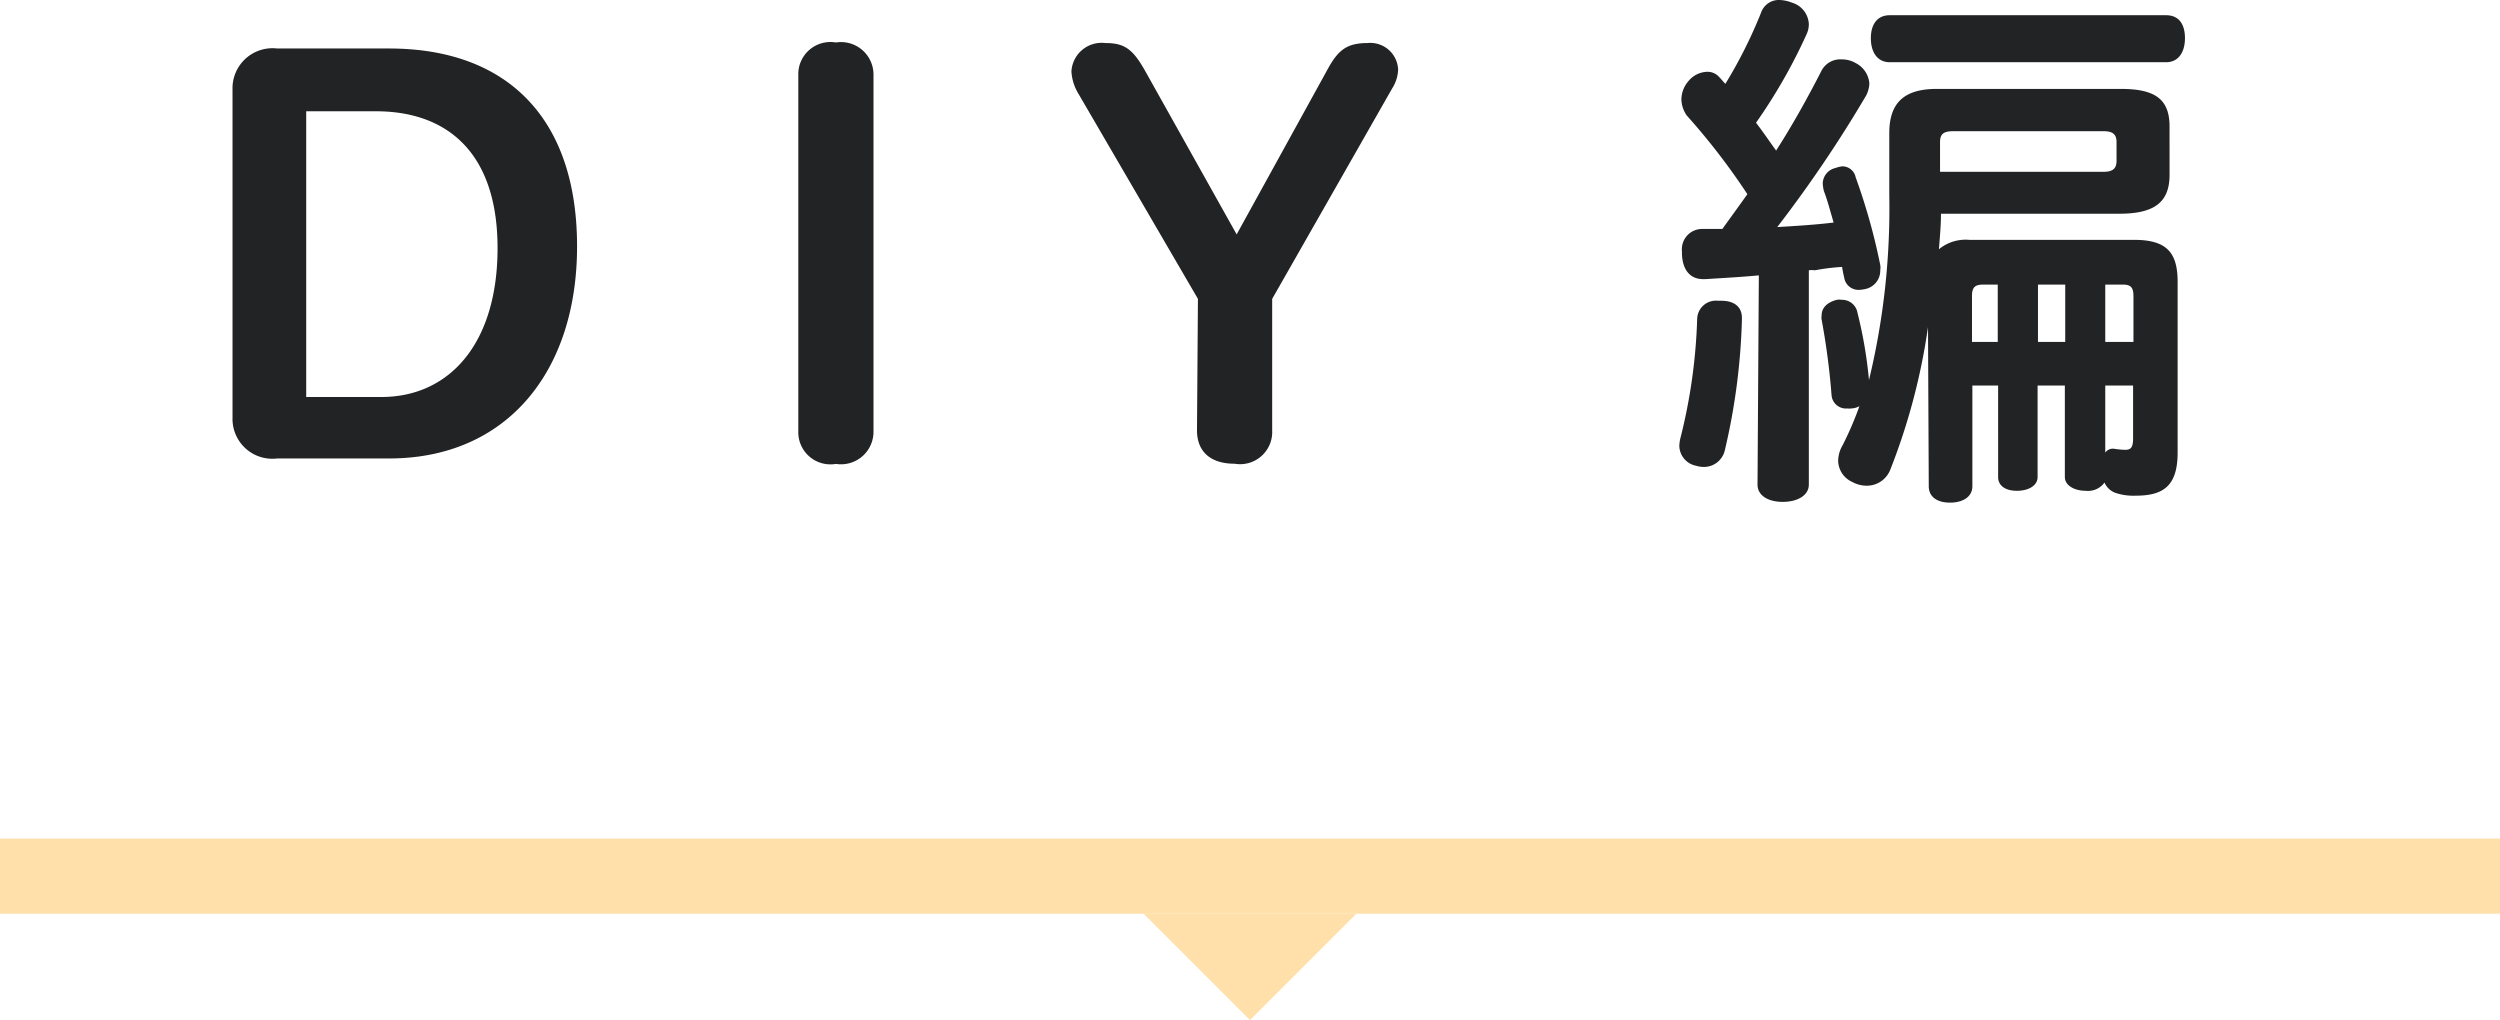
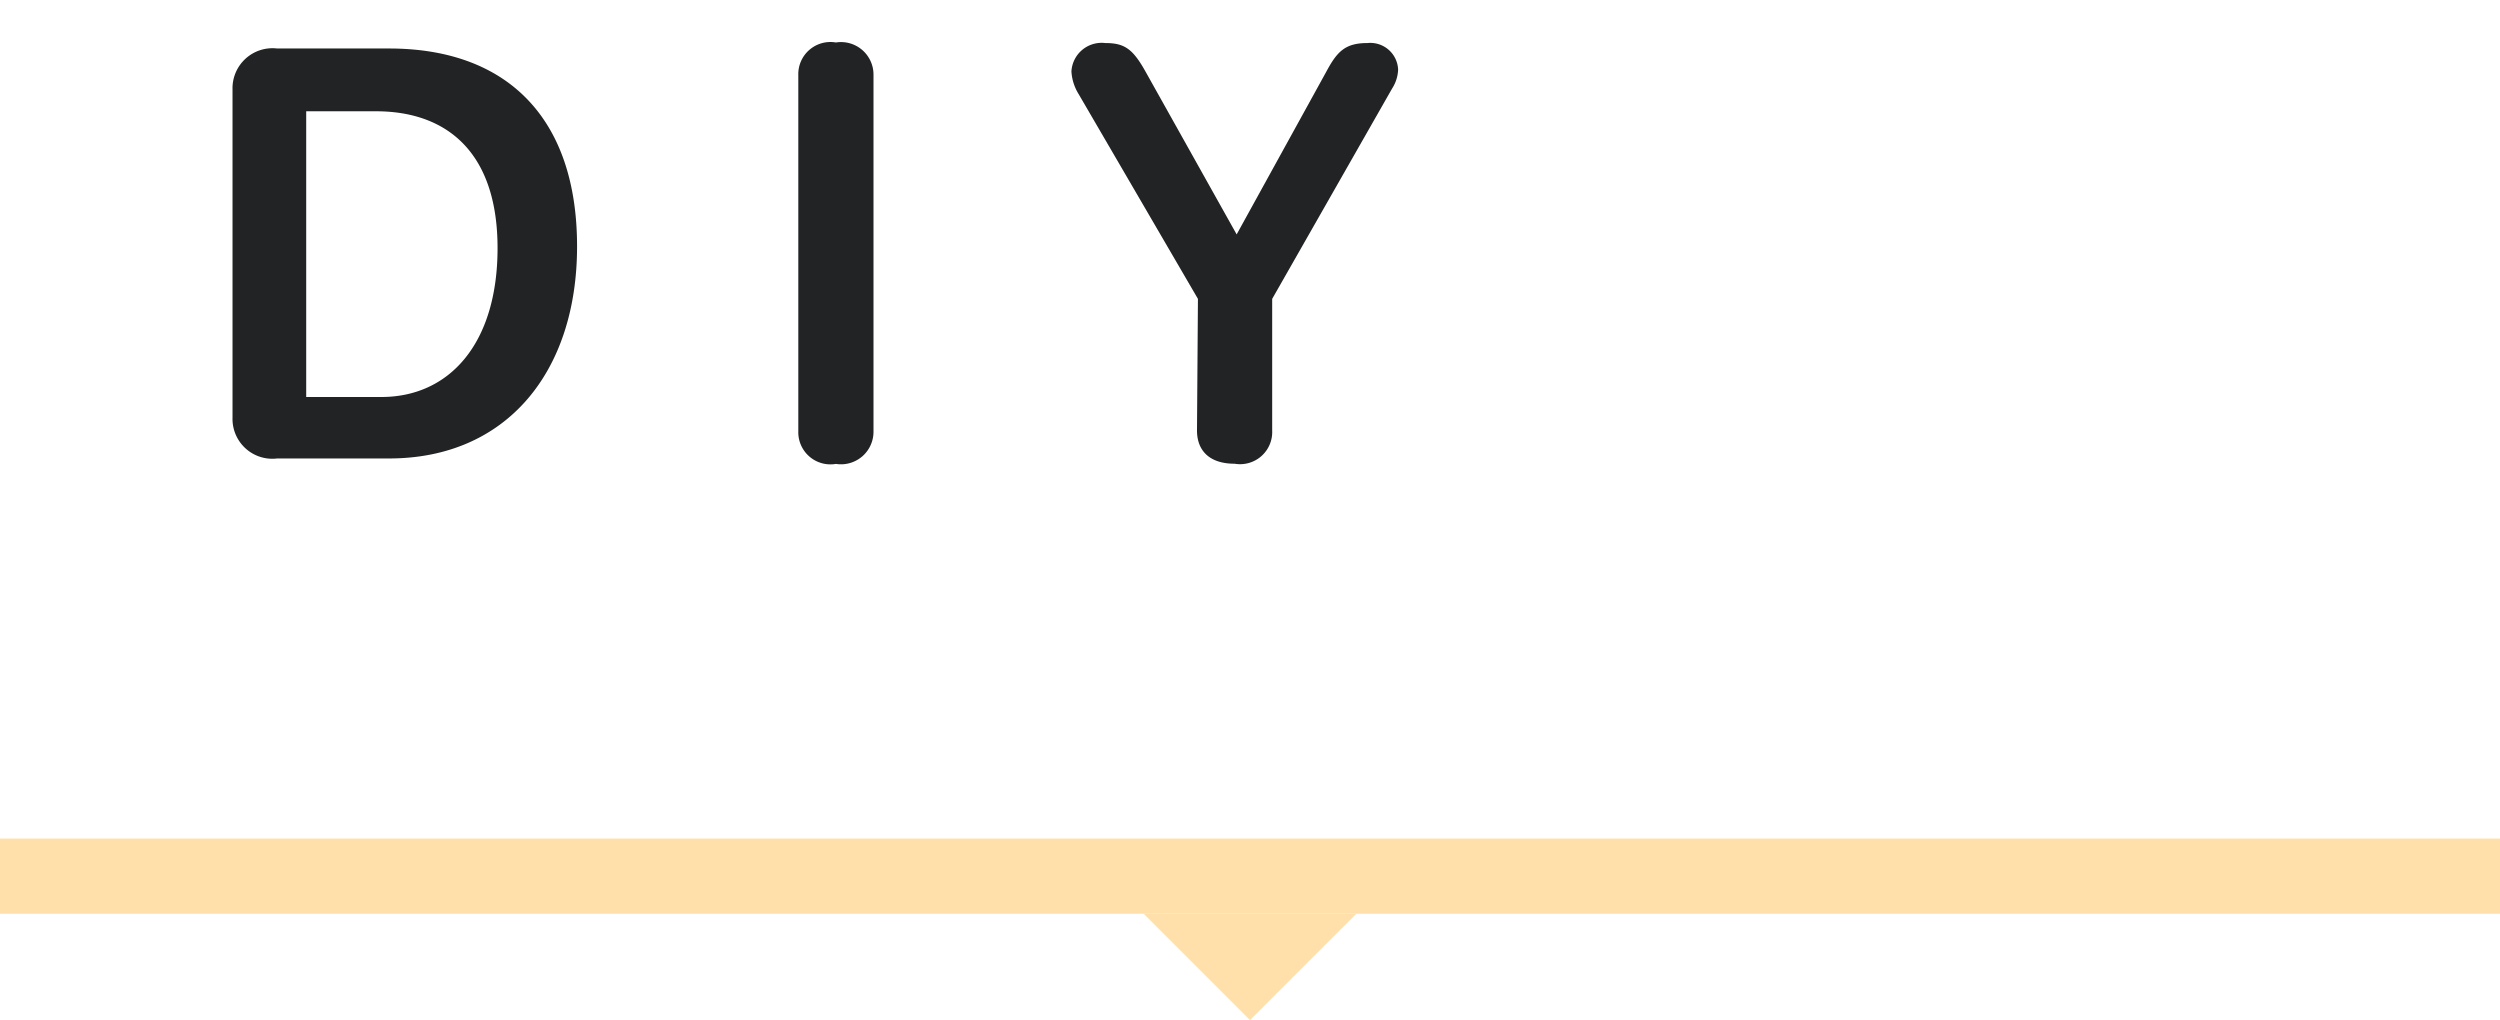
<svg xmlns="http://www.w3.org/2000/svg" viewBox="0 0 133 54.27">
  <title>installation_tit_03</title>
  <g id="レイヤー_2" data-name="レイヤー 2">
    <g id="レイヤー_1-2" data-name="レイヤー 1">
      <g>
        <g>
          <path d="M14.75,24.39a2.12,2.12,0,0,1-2.38-2.17V4.76a2.13,2.13,0,0,1,2.38-2.18H20.7c6.21,0,10,3.63,10,10.53,0,6.67-3.75,11.28-10,11.28ZM16.29,5.92v15.2h4c3.6,0,6.18-2.82,6.18-7.92S23.77,5.92,20,5.92Z" style="fill: #222324" />
          <path d="M42.47,4a1.71,1.71,0,0,1,2-1.74,1.73,1.73,0,0,1,2,1.74V22.94a1.73,1.73,0,0,1-2,1.74,1.71,1.71,0,0,1-2-1.74Z" style="fill: #222324" />
          <path d="M63.73,15.9,57.38,5A2.57,2.57,0,0,1,57,3.8a1.61,1.61,0,0,1,1.8-1.51c1,0,1.45.29,2.12,1.48l4.87,8.7,4.76-8.64c.58-1.08,1-1.54,2.2-1.54a1.48,1.48,0,0,1,1.63,1.42,2,2,0,0,1-.32,1L67.68,15.9v7a1.71,1.71,0,0,1-2,1.77c-1.33,0-2-.69-2-1.77Z" style="fill: #222324" />
-           <path d="M92.67,16.91V17a34,34,0,0,1-.92,7,1.14,1.14,0,0,1-1.16.84,1.35,1.35,0,0,1-.35-.06,1.1,1.1,0,0,1-.9-1.07,1.93,1.93,0,0,1,.06-.41,29.38,29.38,0,0,0,.89-6.35A1,1,0,0,1,91.4,16h.17C92.27,16,92.67,16.33,92.67,16.91Zm.9-2.26c-.95.09-1.91.14-2.84.2h-.12c-.72,0-1.1-.52-1.13-1.33v-.15a1.08,1.08,0,0,1,1.08-1.19h1.07c.46-.64.9-1.24,1.33-1.85a35.51,35.51,0,0,0-3.22-4.18,1.58,1.58,0,0,1-.29-.84,1.51,1.51,0,0,1,.38-1,1.33,1.33,0,0,1,1-.49.82.82,0,0,1,.64.29c.11.11.2.23.32.35A25.07,25.07,0,0,0,93.69.67a1,1,0,0,1,1-.67,2,2,0,0,1,.64.14,1.25,1.25,0,0,1,.9,1.14,1.25,1.25,0,0,1-.11.52,28.79,28.79,0,0,1-2.7,4.73c.38.49.72,1,1.07,1.48.93-1.45,1.74-2.93,2.41-4.24A1.13,1.13,0,0,1,98,3.16a1.44,1.44,0,0,1,.73.2,1.33,1.33,0,0,1,.72,1.08,1.53,1.53,0,0,1-.17.64,68.18,68.18,0,0,1-4.73,7c1-.06,2-.12,3-.24-.18-.6-.32-1.16-.52-1.68a2.16,2.16,0,0,1-.06-.4.86.86,0,0,1,.67-.82A1.59,1.59,0,0,1,98,8.85a.72.72,0,0,1,.72.58,32.35,32.35,0,0,1,1.31,4.67.74.74,0,0,1,0,.26,1,1,0,0,1-.73,1,1.88,1.88,0,0,1-.37.06.77.77,0,0,1-.82-.66,5.54,5.54,0,0,1-.11-.56,11.26,11.26,0,0,0-1.45.18,1.12,1.12,0,0,0-.32,0v11.4c0,.58-.61.92-1.39.92s-1.34-.34-1.34-.92Zm9,2.75a33.65,33.65,0,0,1-2,7.57,1.34,1.34,0,0,1-1.25.87,1.59,1.59,0,0,1-.78-.2,1.26,1.26,0,0,1-.75-1.13,1.66,1.66,0,0,1,.23-.81,17.51,17.51,0,0,0,.9-2.09,1,1,0,0,1-.44.12.68.68,0,0,1-.2,0,.77.77,0,0,1-.84-.69A38.15,38.15,0,0,0,96.91,17a.59.59,0,0,1,0-.21c0-.46.35-.72.81-.84a.8.8,0,0,1,.26,0,.83.83,0,0,1,.84.7,23.43,23.43,0,0,1,.61,3.57,38.91,38.91,0,0,0,1.08-9.83V7.08c0-1.57.75-2.35,2.52-2.35h9.8c1.83,0,2.59.55,2.59,2V9.31c0,1.48-.85,2.06-2.67,2.06h-9.49c0,.61-.06,1.25-.11,1.89a2.23,2.23,0,0,1,1.62-.5h8.76c1.74,0,2.32.67,2.32,2.24v9.08c0,1.79-.78,2.29-2.23,2.29a3,3,0,0,1-1.08-.15,1,1,0,0,1-.58-.55,1.08,1.08,0,0,1-1,.44c-.61,0-1.11-.29-1.11-.73V20.51h-1.45v4.87c0,.44-.46.73-1.1.73s-1-.29-1-.73V20.51h-1.37v5.36c0,.55-.49.87-1.19.87s-1.13-.32-1.13-.87ZM100.53,3.31c-.63,0-1-.5-1-1.28s.38-1.22,1-1.22h14.71c.67,0,1,.47,1,1.22s-.35,1.28-1,1.28Zm11.38,5.83c.46,0,.69-.15.69-.58v-1c0-.44-.23-.58-.69-.58h-8c-.5,0-.7.14-.7.58V9.14Zm-5.63,6h-.76c-.43,0-.61.12-.61.61v2.44h1.37Zm3.59,3.05V15.14h-1.45v3.05Zm3.63,0V15.75c0-.49-.17-.61-.58-.61H112v3.05ZM112,24.08a.49.49,0,0,1,.38-.21h.06a4.49,4.49,0,0,0,.61.06c.29,0,.43-.09.43-.61V20.51H112Z" style="fill: #222324" />
        </g>
        <rect y="44.61" width="133" height="4" style="fill: #ffe0aa" />
        <polyline points="72.16 48.61 66.5 54.27 60.84 48.61" style="fill: #ffe0aa" />
      </g>
    </g>
  </g>
</svg>